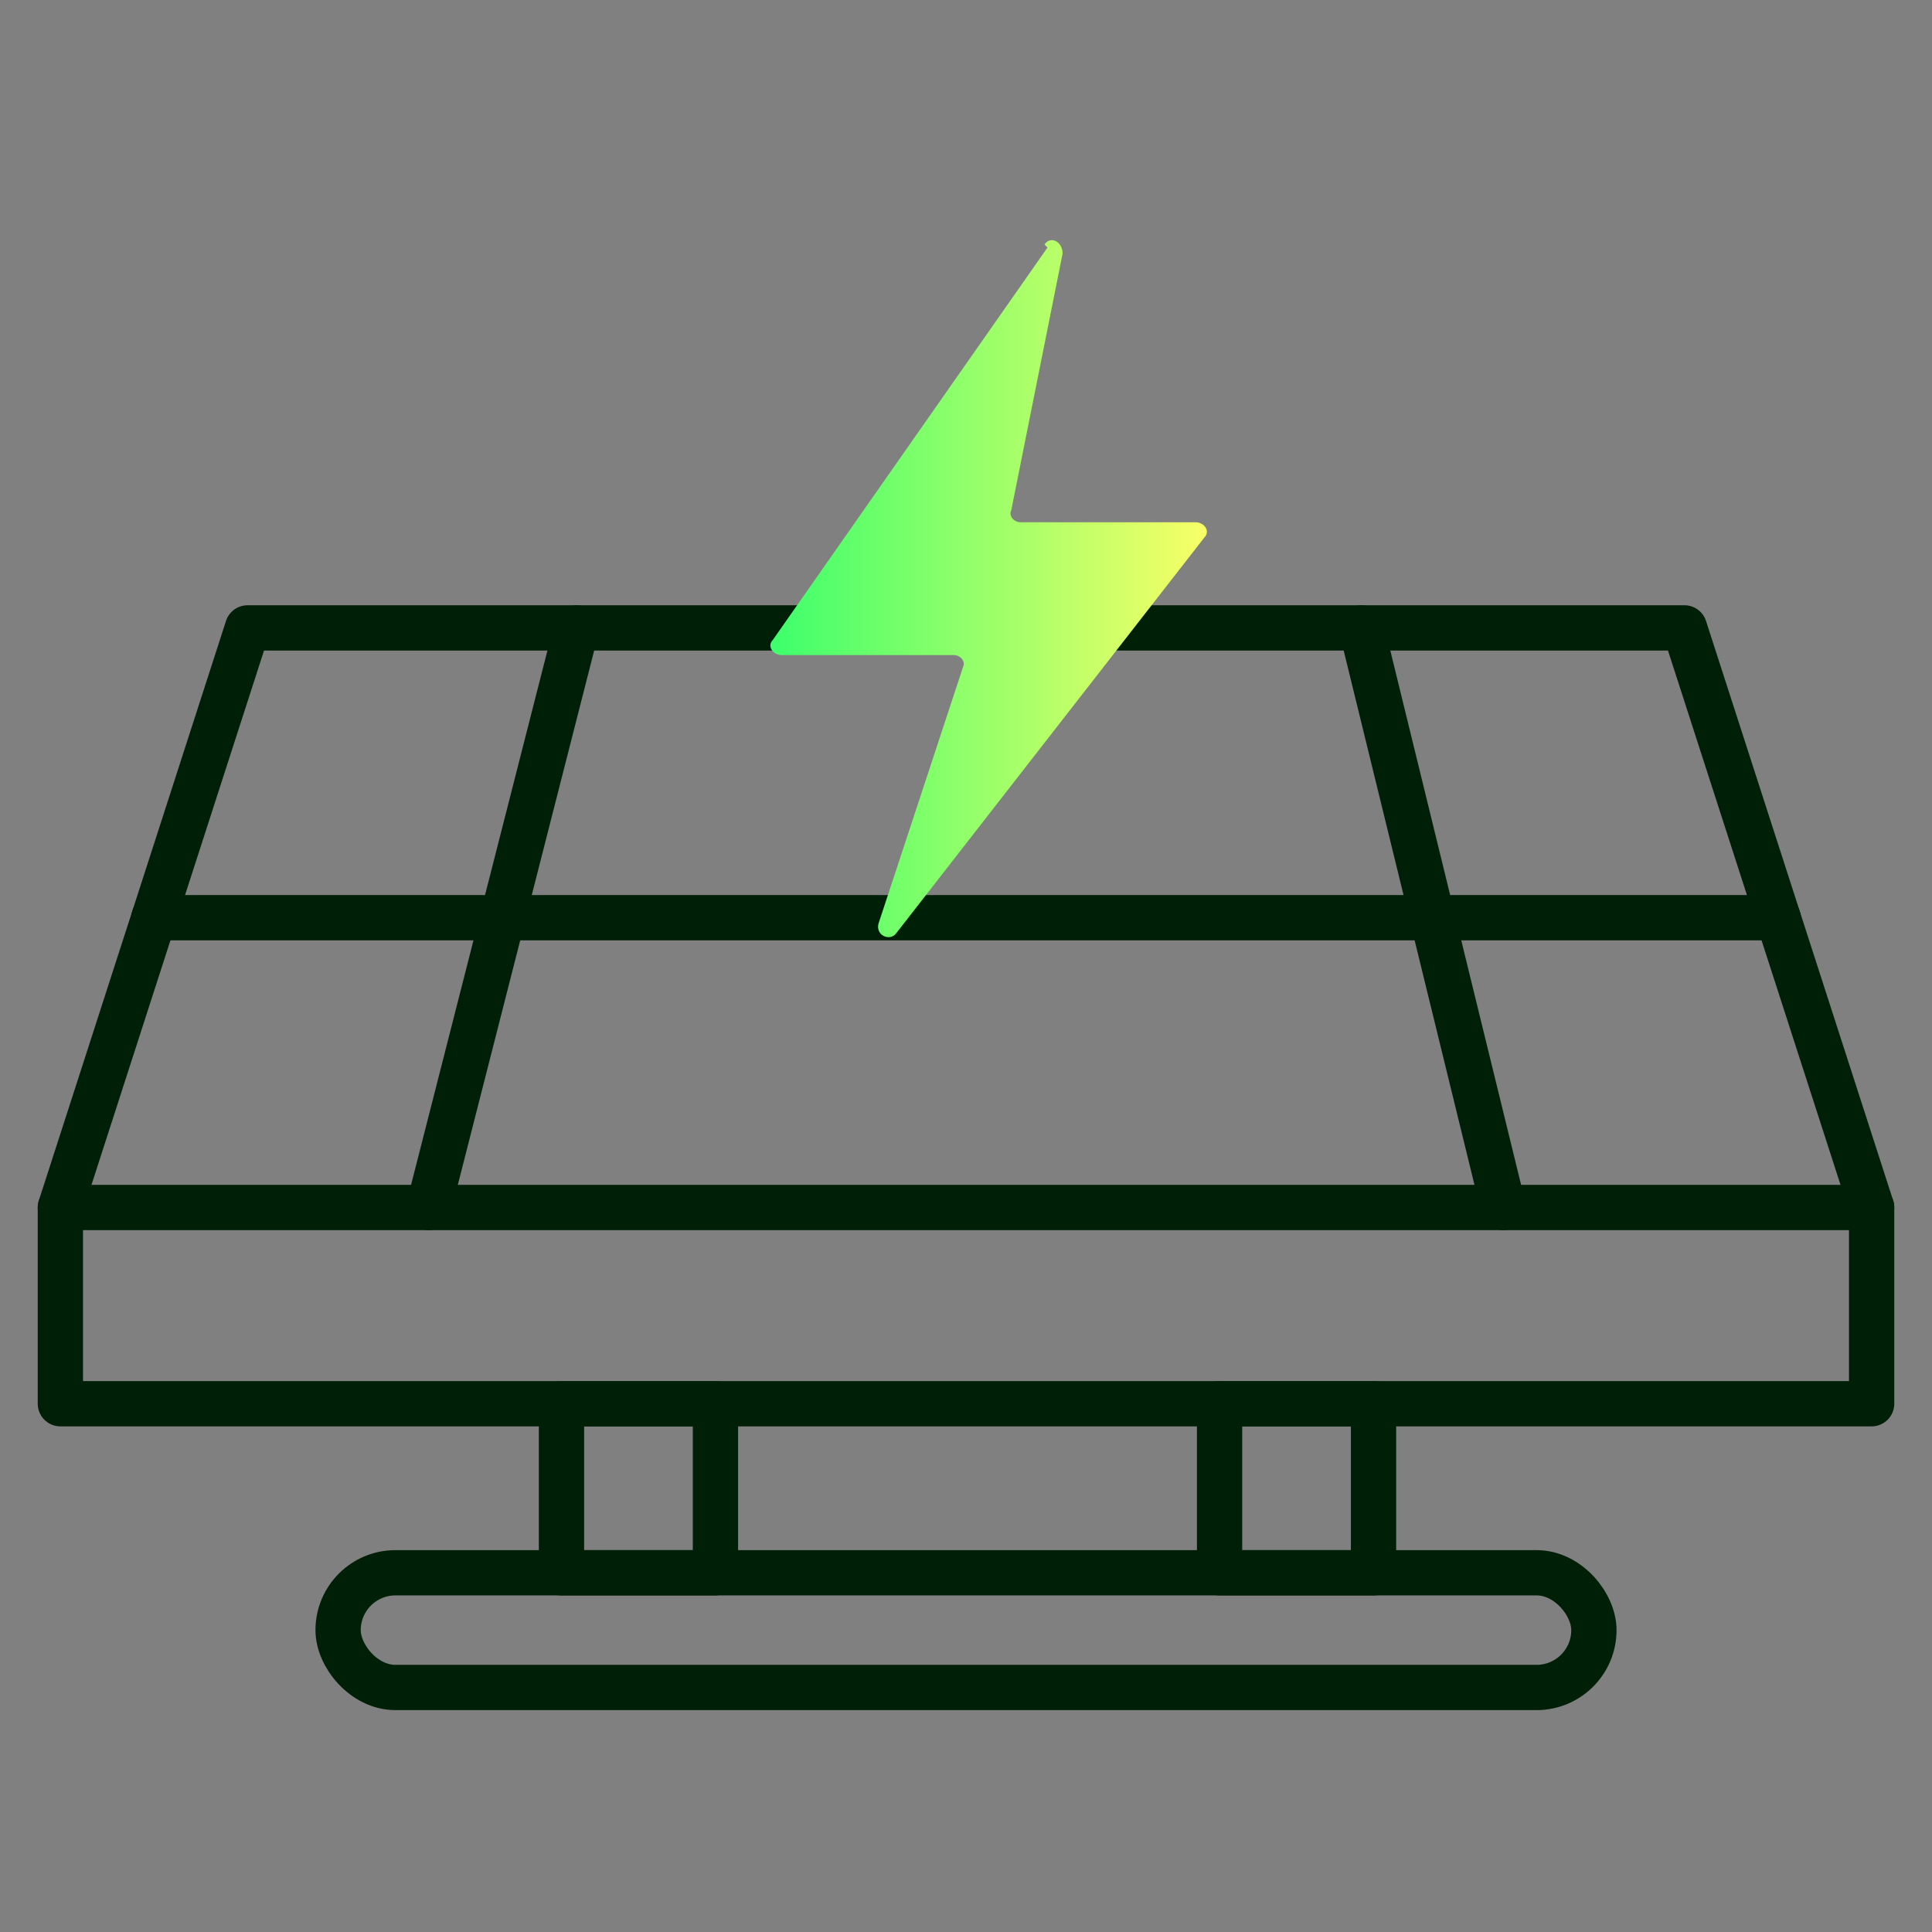
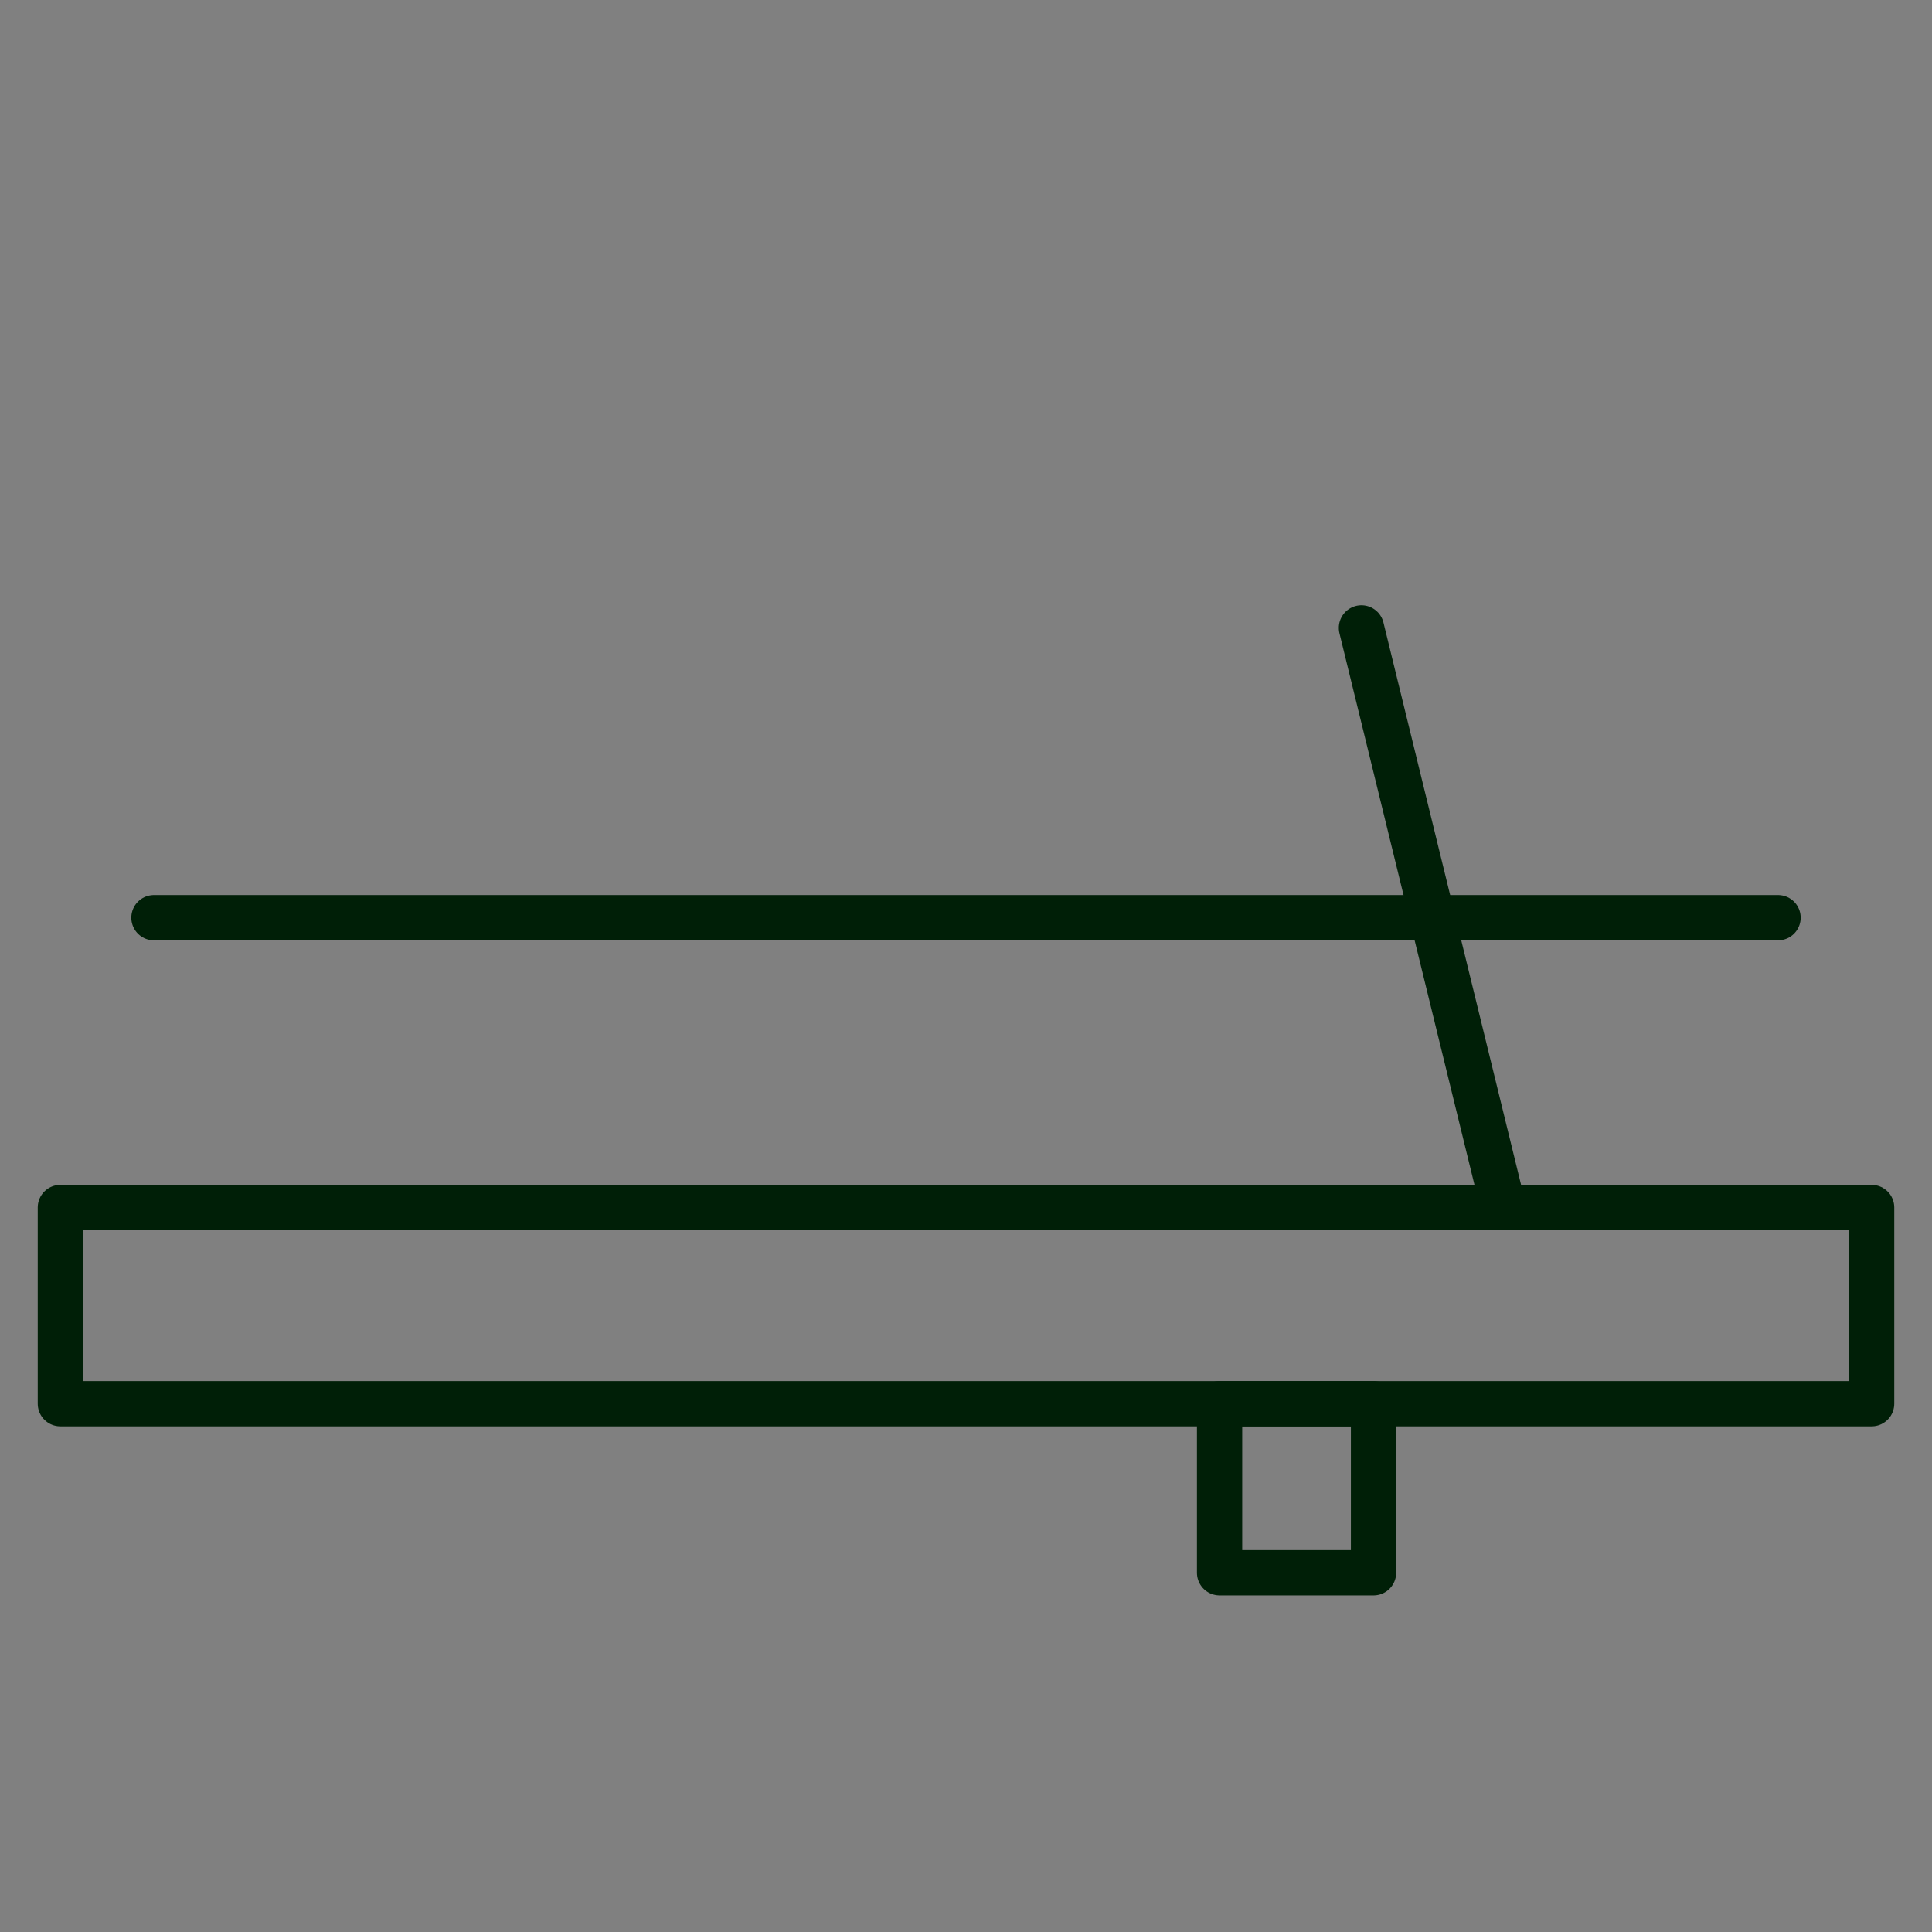
<svg xmlns="http://www.w3.org/2000/svg" id="Layer_1" viewBox="0 0 64 64">
  <rect x="0" y="0" width="64" height="64" fill="#808080" stroke="none" />
  <defs>
    <style>.cls-1{fill:url(#linear-gradient);}.cls-2{fill:none;stroke:#001f07;stroke-linecap:round;stroke-linejoin:round;stroke-width:1.5px;}</style>
    <linearGradient id="linear-gradient" x1="25.6" y1="19.6" x2="40" y2="19.6" gradientUnits="userSpaceOnUse">
      <stop offset="0" stop-color="#3eff6c" />
      <stop offset="1" stop-color="#f9ff67" />
    </linearGradient>
  </defs>
  <rect class="cls-2" x="2" y="40" width="60" height="6.5" />
-   <polyline class="cls-2" points="2 40 8.2 20.8 55.8 20.8 62 40" />
  <line class="cls-2" x1="5.1" y1="30.4" x2="58.9" y2="30.4" />
-   <line class="cls-2" x1="19.1" y1="20.8" x2="14.2" y2="40" />
  <line class="cls-2" x1="45.1" y1="20.8" x2="49.8" y2="40" />
-   <rect class="cls-2" x="11.2" y="52.1" width="41.6" height="3.8" rx="1.9" ry="1.9" />
-   <rect class="cls-2" x="18.6" y="46.5" width="5.1" height="5.6" />
  <rect class="cls-2" x="40.4" y="46.5" width="5.1" height="5.6" />
-   <path class="cls-1" d="M34.7,8.2l-9.1,13c-.2.2,0,.5.3.5h5.7c.2,0,.4.2.3.4l-2.8,8.5c-.1.4.4.6.6.3l10.2-13.1c.2-.2,0-.5-.3-.5h-5.8c-.2,0-.4-.2-.3-.4l1.7-8.5c0-.4-.4-.6-.6-.3Z" />
</svg>